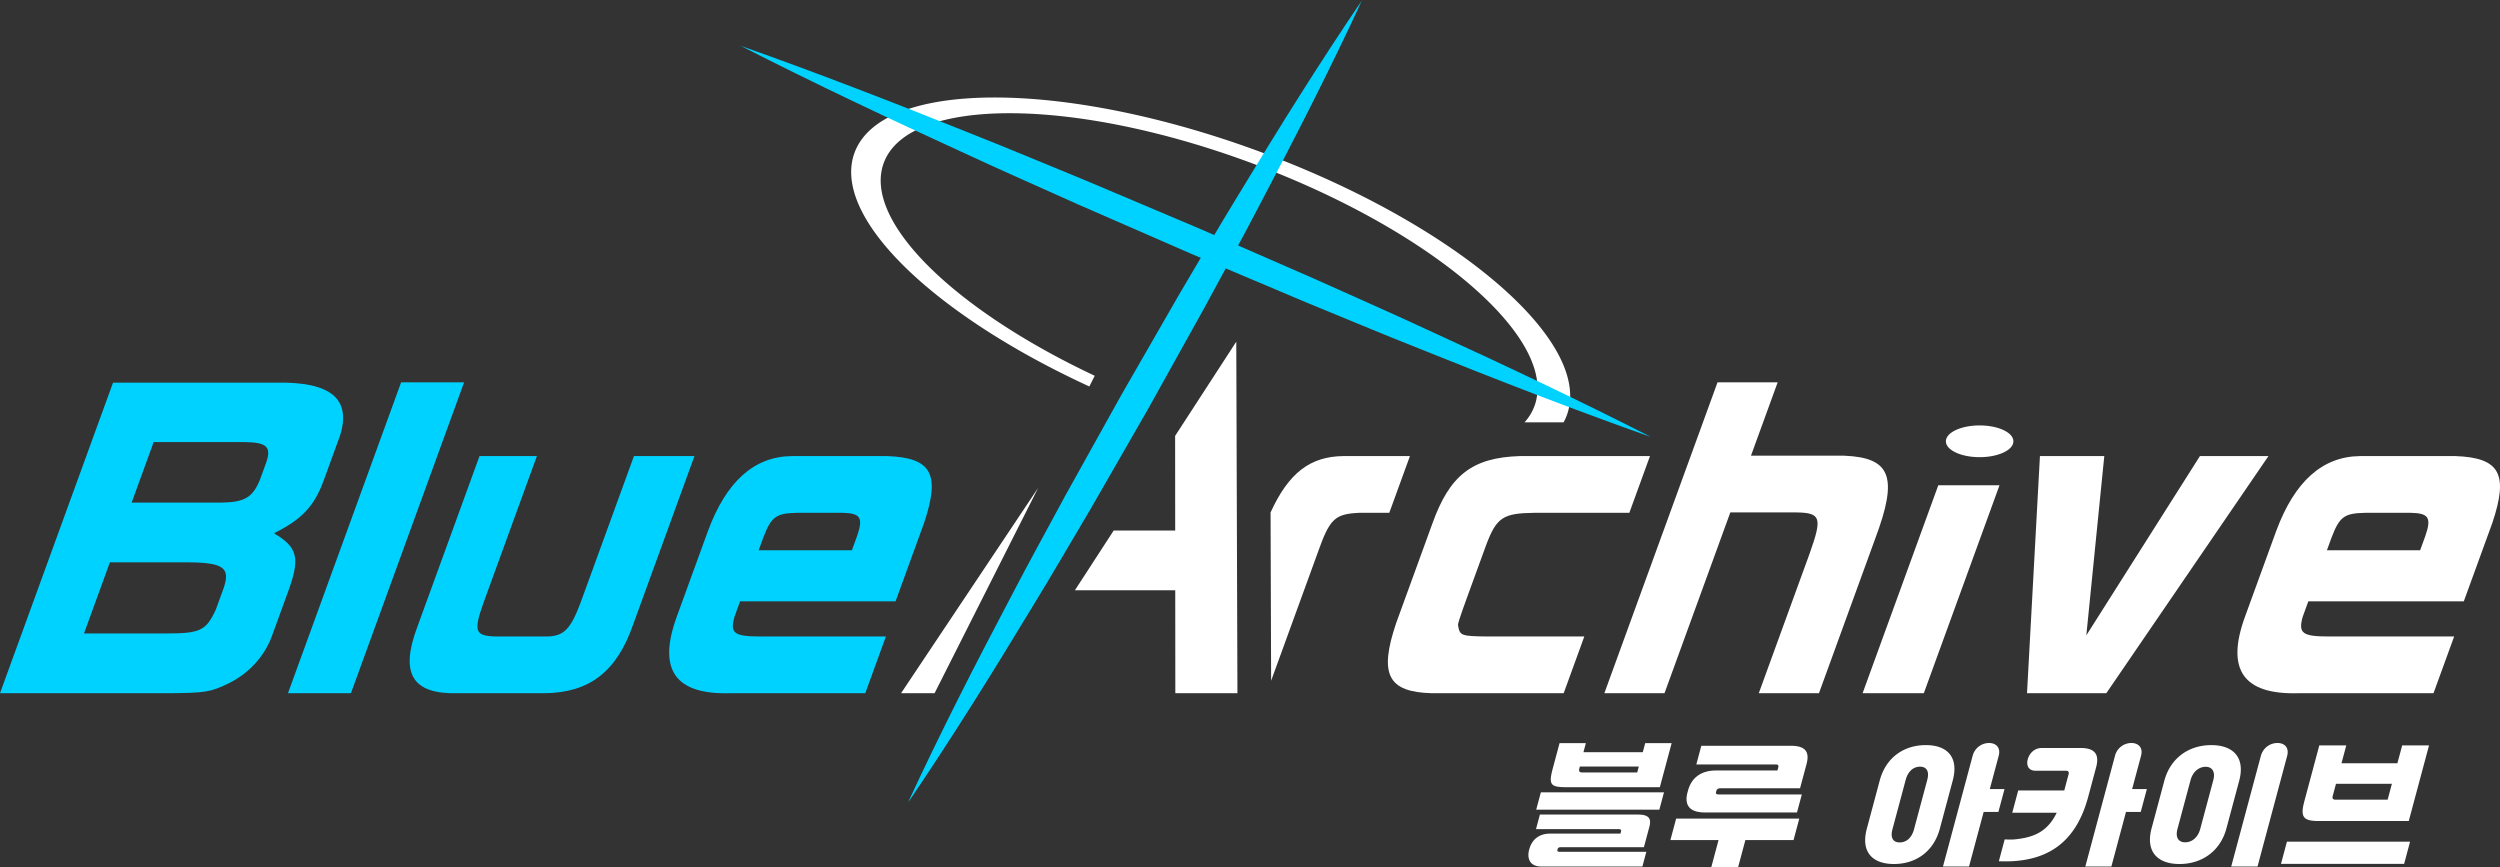
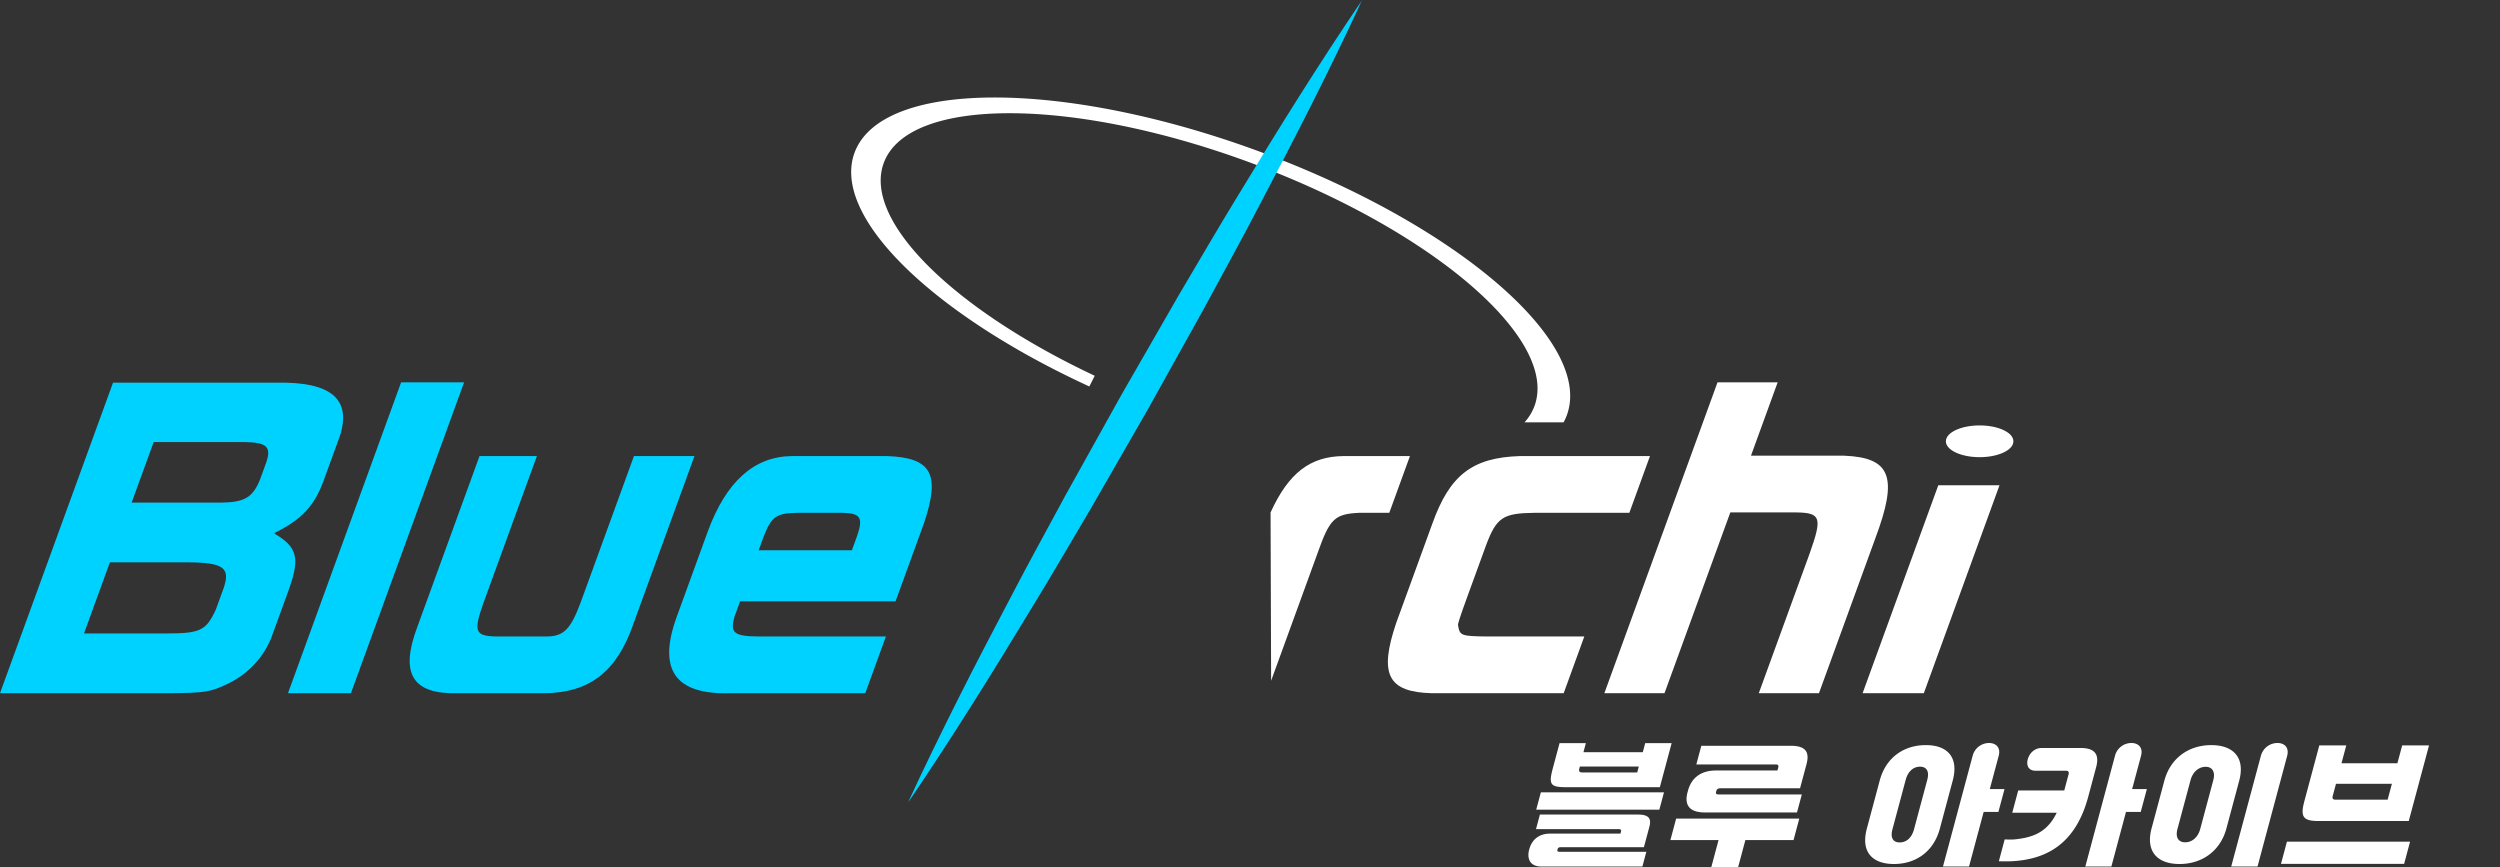
<svg xmlns="http://www.w3.org/2000/svg" xml:space="preserve" x="0px" y="0px" enable-background="new 0 0 720 249.744" viewBox="0 0 720 249.744">
  <rect x="0" y="0" width="720" height="249.744" fill="#333333" stroke="none" />
  <g fill-rule="evenodd" clip-rule="evenodd">
    <g fill="#00D2FF">
      <path d="M63.857 144.748c6.65-.108 9.067-1.527 11.15-6.972l1.666-4.577c1.526-4.465.198-5.773-6.072-5.881H44.253l-6.343 17.43h25.947zm-16.126 37.687c9.921 0 11.598-.764 14.422-6.86l2.22-6.101c2.04-5.881.087-7.408-9.785-7.516H31.644l-7.452 20.476h23.539zm31.898-72.223c15.641-.324 21.63 4.685 18.292 15.255l-4.881 13.396c-2.634 6.968-6.228 10.786-13.925 14.596l-.077.22c6.521 3.814 7.372 6.972 4.264 15.795l-5.077 13.94c-2.201 5.777-6.687 10.678-12.632 13.512-4.975 2.391-6.559 2.611-16.41 2.718H0l32.551-89.433h47.078zM133.66 110.104l-32.592 89.541H82.936l32.588-89.541zM154.627 131.349l-15.425 42.372c-2.871 8.171-2.447 9.479 3.824 9.587h14.53c4.845-.108 6.76-2.071 9.634-9.695l15.387-42.264h17.43l-17.686 48.577c-4.714 13.512-12.544 19.613-25.604 19.721H131.77c-13.042.328-16.669-5.661-11.55-19.173l17.882-49.124h16.525zM245.347 158.471l1.508-4.138c1.8-5.229.975-6.536-4.196-6.644h-13.016c-6.157.108-7.515 1.087-9.835 7.188l-1.308 3.594h26.847zm-32.2 14.707-1.622 4.465c-1.344 4.789-.062 5.665 7.653 5.665h35.963l-5.945 16.339h-38.969c-15.784.436-20.884-6.756-15.331-22.004l8.999-24.73c5.293-14.272 13.32-21.46 24.179-21.564h27.347c12.86.432 15.465 5.117 10.708 19.277l-8.205 22.551h-44.777z" />
    </g>
    <g fill="#FFF">
-       <path d="m299.003 140.488-39.499 59.16h9.651zM338.435 125.536l.022 27.257h-17.716l-11.174 17.212h28.904l.024 29.643h17.886l-.333-101.243z" />
-     </g>
+       </g>
    <path fill="#FFF" d="M386.931 131.349c-9.541.088-15.798 4.798-21.007 16.239l.159 48.467 13.441-36.93c3.429-9.695 4.85-11.114 11.974-11.438h8.616l5.948-16.339h-19.131zM469.252 147.688H442c-9.149.108-10.99 1.303-14.022 9.367l-5.438 14.924c-2.061 5.665-2.676 7.624-2.632 8.063.494 3.046.854 3.158 8.227 3.266h28.148l-5.945 16.339h-37.97c-12.699-.328-15.244-5.445-10.291-20.149l10.425-28.652c5.014-14.052 11.543-19.065 25.229-19.497h37.462l-5.941 16.339zM494.647 110.104h17.323l-7.691 21.136h26.847c13.522.544 15.573 6.209 8.946 23.855l-16.212 44.551h-17.33l14.708-40.409c3.584-10.13 3.197-11.549-3.872-11.661h-19.033l-18.956 52.07h-17.323l32.593-89.542zM558.228 139.754h17.632l-21.801 59.894h-17.632z" />
    <ellipse cx="570.134" cy="127.094" fill="#FFF" rx="9.724" ry="4.573" />
-     <path fill="#FFF" d="m600.863 182.984 32.717-51.635h19.735l-46.698 68.298H583.78l3.722-68.298h18.533zM697 158.471l1.508-4.138c1.8-5.229.971-6.536-4.193-6.644h-13.023c-6.15.108-7.508 1.087-9.828 7.188l-1.312 3.594H697zm-32.2 14.707-1.626 4.465c-1.34 4.789-.058 5.665 7.657 5.665h35.963l-5.948 16.339h-38.969c-15.78.436-20.877-6.756-15.331-22.004l9.007-24.73c5.29-14.272 13.316-21.46 24.175-21.564h27.347c12.863.432 15.465 5.117 10.711 19.277l-8.209 22.551H664.8z" />
  </g>
  <path fill="#FFF" fill-rule="evenodd" d="M362.738 43.647c-56.645-20.884-108.861-20.736-116.627.329-6.771 18.364 22.477 46.562 67.617 67.328l1.553-3.079c-40.711-19.153-66.942-44.78-60.733-61.361 7.173-19.157 54.928-18.983 106.664.388 51.736 19.372 87.861 50.606 80.688 69.763-.633 1.691-1.589 3.229-2.83 4.619h11.246a15.5 15.5 0 0 0 .925-2.032c7.765-21.065-31.858-55.072-88.503-75.955z" clip-rule="evenodd" />
  <defs>
    <filter id="a" width="130.868" height="231.266" x="261.441" y="0" filterUnits="userSpaceOnUse">
      <feColorMatrix values="1 0 0 0 0 0 1 0 0 0 0 0 1 0 0 0 0 0 1 0" />
    </filter>
  </defs>
  <mask id="b" width="130.868" height="231.266" x="261.441" y="0" maskUnits="userSpaceOnUse">
    <g filter="url(#a)">
      <path fill="#FFF" fill-rule="evenodd" d="M257.365 2.403 392.309 0l4.075 228.862-134.944 2.403z" clip-rule="evenodd" />
    </g>
  </mask>
  <path fill="#00D2FF" fill-rule="evenodd" d="M392.309 0c-9.338 20.157-19.424 39.891-29.773 59.478-5.104 9.832-10.479 19.512-15.727 29.264l-16.149 29.027-16.557 28.794c-5.663 9.518-11.184 19.116-16.99 28.553-11.459 18.959-23.189 37.765-35.672 56.149 9.329-20.163 19.41-39.899 29.763-59.485 5.1-9.835 10.486-19.509 15.727-29.264l16.16-29.02 16.567-28.79c5.659-9.519 11.188-19.112 16.99-28.552C368.11 37.198 379.836 18.388 392.309 0" clip-rule="evenodd" mask="url(#b)" />
-   <path fill="#00D2FF" fill-rule="evenodd" d="M475.484 125.856c-22.373-7.901-44.493-16.509-66.525-25.368-11.04-4.364-21.99-8.982-32.98-13.482l-32.837-13.88-32.702-14.27c-10.852-4.893-21.751-9.651-32.556-14.678-21.659-9.914-43.227-20.082-64.543-30.966 22.375 7.892 44.497 16.498 66.529 25.359 11.041 4.359 21.987 8.989 32.98 13.482l32.835 13.891 32.697 14.278c10.853 4.889 21.751 9.657 32.555 14.681 21.66 9.915 43.229 20.08 64.547 30.953" clip-rule="evenodd" />
  <g fill="#FFF">
    <path d="M473.013 249.554h-29.138c-3.258 0-4.165-2.274-3.475-4.849l.031-.113c.711-2.652 2.686-4.508 5.982-4.508h20.272l.182-.682c.092-.341-.065-.605-.633-.605h-23.87l1.127-4.206h28.228c3.221 0 3.919 1.212 3.3 3.523l-1.573 5.871H449.46c-.568 0-.791.266-.893.644-.112.417-.031.682.538.682h25.044l-1.136 4.243zm-30.587-16.365 1.34-5h35.465l-1.34 5h-35.465zm35.609-6.477h-26.864c-4.584 0-5.246-.644-3.977-5.379l1.959-7.311h7.578l-.7 2.614h17.089l.7-2.614h7.616l-3.401 12.69zm-6.517-4.243.457-1.704H455l-.142.53c-.203.758-.05 1.174.86 1.174h15.8zM481.074 241.94l1.654-6.174h35.465l-1.654 6.174h-13.868l-2.091 7.804h-7.729l2.091-7.804h-13.868zm36.46-7.955h-26.561c-4.433 0-5.939-2.159-4.964-5.795l.121-.455c.975-3.637 3.648-5.834 8.08-5.834h17.695l.224-.833c.111-.416.129-.908-.629-.908h-22.961l1.441-5.379h25.766c4.622 0 5.38 2.121 4.528 5.303l-1.858 6.932h-22.885c-.682 0-1.085.228-1.237.796l-.061.227c-.162.606.139.758.821.758h23.87l-1.39 5.188zM541.364 224.78c1.796-6.705 7.05-10.19 13.264-10.19s9.562 3.485 7.765 10.19l-3.715 13.865c-1.797 6.705-7.012 10.19-13.226 10.19s-9.6-3.485-7.803-10.19l3.715-13.865zm3.661 14.054c-.69 2.576.273 3.788 2.092 3.788s3.432-1.212 4.123-3.788l3.816-14.243c.68-2.538-.274-3.787-2.092-3.787s-3.442 1.25-4.122 3.787l-3.817 14.243zm32.281-11.591-1.766 6.591h-4.243l-4.213 15.721h-7.503l8.547-31.896a4.896 4.896 0 0 1 4.736-3.675c1.933 0 3.406 1.288 2.767 3.675l-2.569 9.584h4.244zM579.529 234.061l1.715-6.402h13.262l1.268-4.735c.142-.529-.087-.947-.693-.947h-8.791c-2.273 0-2.716-1.743-2.3-3.295.407-1.515 1.745-3.258 4.056-3.258h11.178c4.282 0 5.411 2.007 4.466 5.53l-2.284 8.523c-3.644 13.598-12.04 18.068-22.1 18.562-1.877.075-3.638 0-3.638 0l1.685-6.289s1.887.089 2.804 0c5.295-.53 9.442-2.007 12.177-7.69l-12.805.001zm32.76-.228-4.213 15.721h-7.503l8.547-31.896a4.896 4.896 0 0 1 4.736-3.675c1.933 0 3.406 1.288 2.767 3.675l-2.569 9.584h4.244l-1.766 6.591h-4.243zM623.329 224.856c1.787-6.667 7.185-10.265 13.513-10.265 6.327 0 9.844 3.561 8.047 10.265l-3.674 13.713c-1.796 6.705-7.222 10.266-13.511 10.266-6.328 0-9.845-3.561-8.049-10.266l3.674-13.713zm3.787 13.865c-.69 2.575.367 3.863 2.224 3.863 1.857 0 3.641-1.288 4.331-3.863l3.756-14.017c.68-2.538-.394-3.901-2.26-3.863-1.867.037-3.624 1.364-4.294 3.863l-3.757 14.017zm15.474 10.833 8.526-31.82c.66-2.462 2.786-3.751 4.793-3.751 2.008 0 3.444 1.288 2.784 3.751l-8.526 31.82h-7.577zM694.102 242.395l-1.716 6.402h-35.464l1.715-6.402h35.465zm-.377-5.948h-26.106c-4.585 0-5.109-1.439-3.931-5.833l4.273-15.948h7.768l-1.381 5.152h16.103l1.38-5.152h7.73l-5.836 21.781zm-6.085-6.137 1.228-4.583h-16.103l-.924 3.447c-.203.758-.039 1.136.87 1.136h14.929z" />
  </g>
</svg>